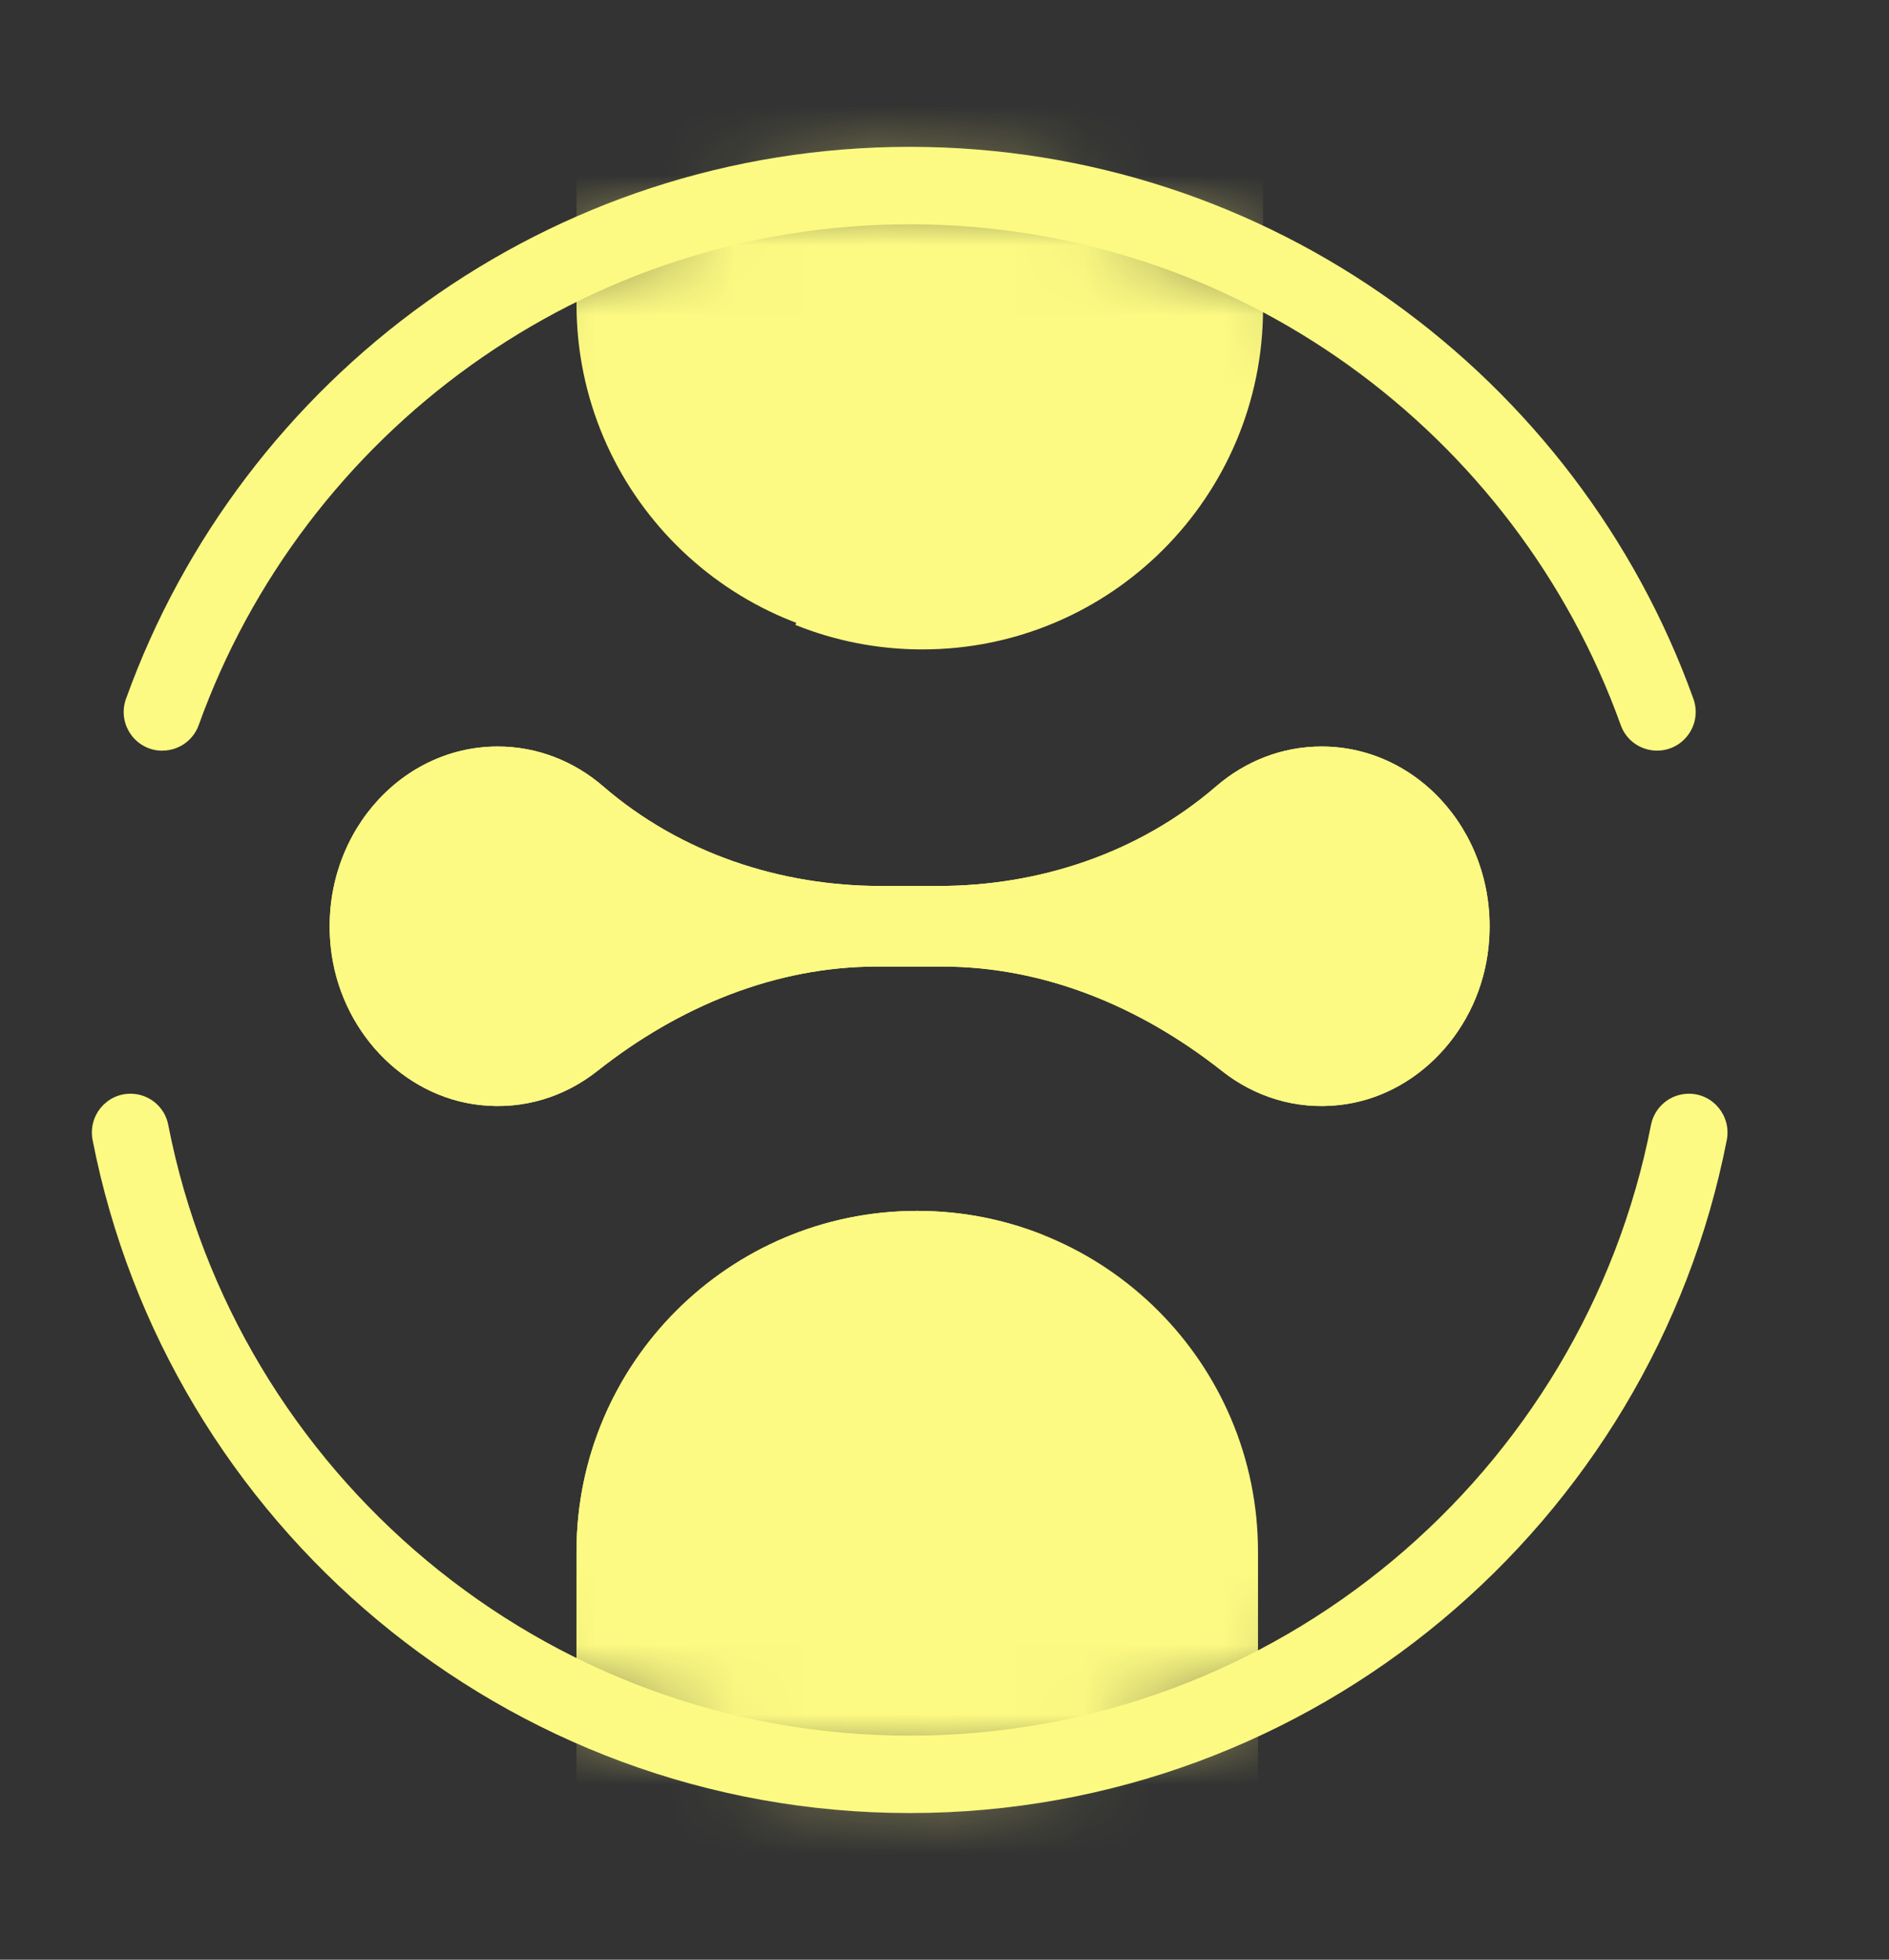
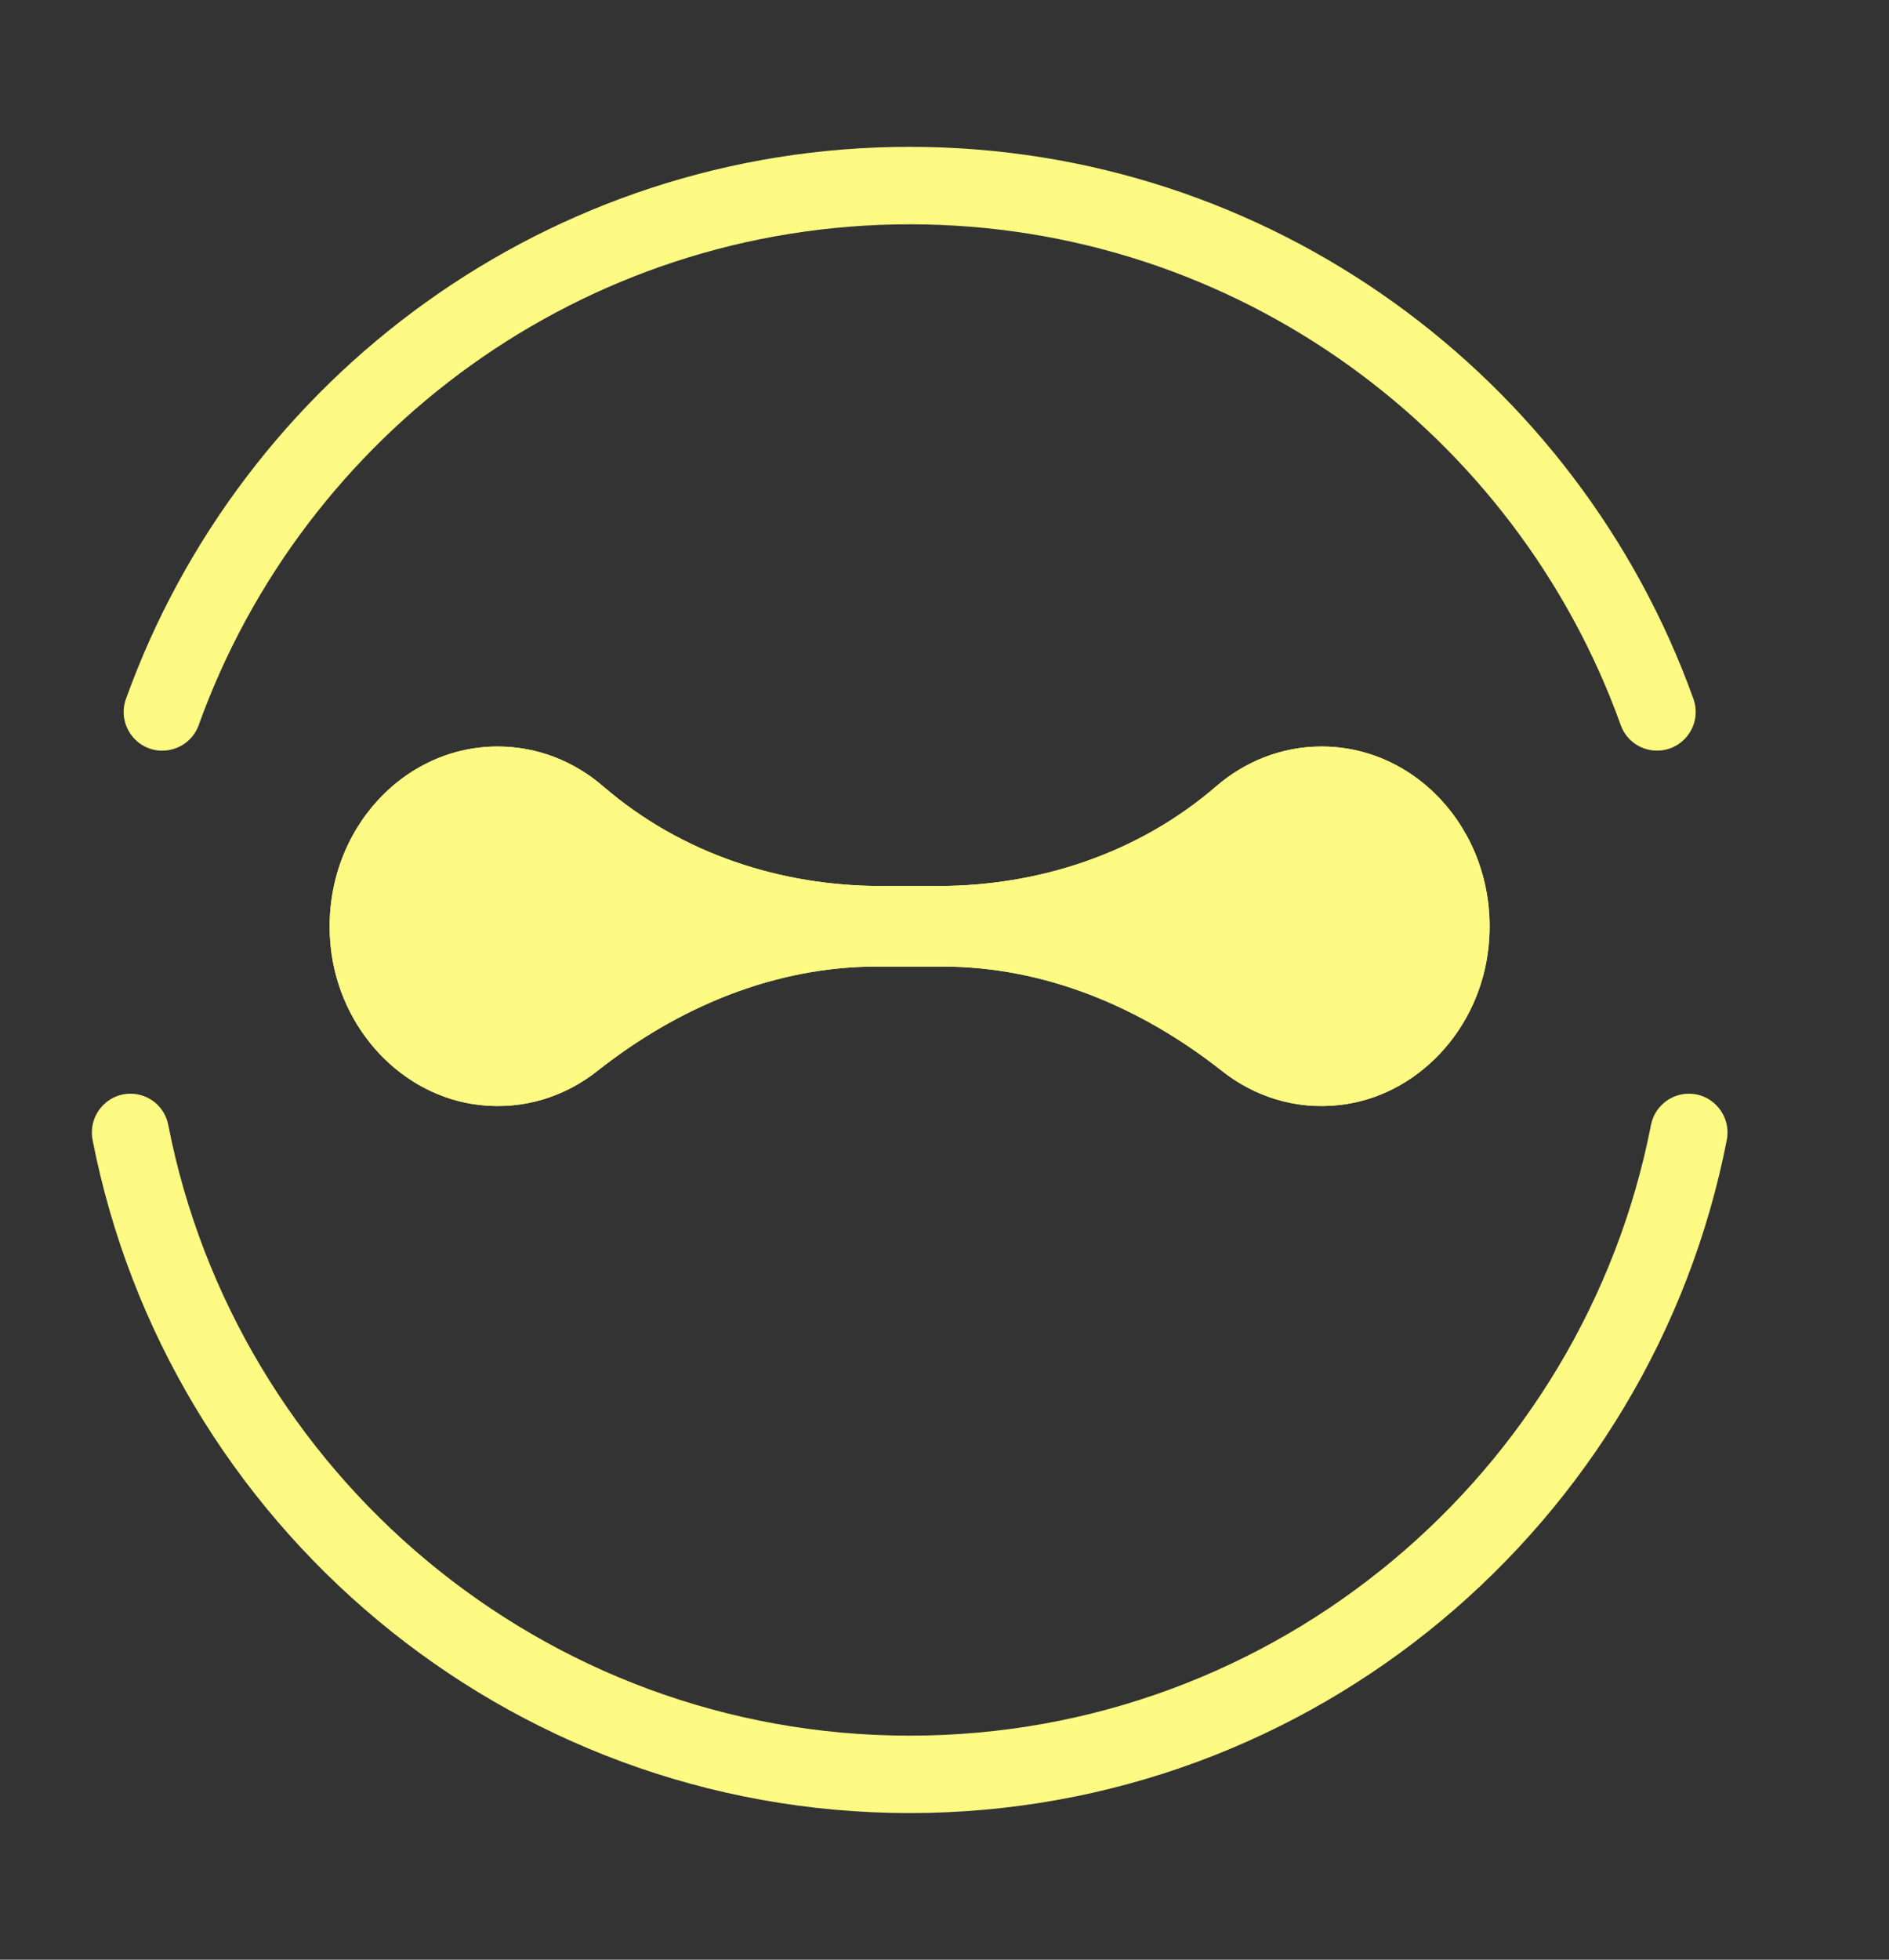
<svg xmlns="http://www.w3.org/2000/svg" width="27" height="28" viewBox="0 0 27 28" fill="none">
  <rect x="0" y="0" width="27" height="28" fill="#333333" stroke="none" />
  <mask id="mask0_6011_1140" style="mask-type:luminance" maskUnits="userSpaceOnUse" x="1" y="2" width="24" height="24">
-     <path d="M24.207 15.793C25.197 9.603 20.983 3.783 14.793 2.793C8.604 1.802 2.783 6.017 1.793 12.207C0.803 18.396 5.018 24.216 11.207 25.207C17.396 26.197 23.217 21.982 24.207 15.793Z" fill="white" />
-   </mask>
+     </mask>
  <g mask="url(#mask0_6011_1140)">
-     <path d="M13.11 34.205C10.421 34.205 8.24 32.025 8.24 29.335V22.171C8.24 19.482 10.421 17.301 13.11 17.301C15.8 17.301 17.981 19.482 17.981 22.171V29.335C17.981 32.025 15.8 34.205 13.11 34.205Z" fill="#FCFA82" />
+     <path d="M13.11 34.205C10.421 34.205 8.24 32.025 8.24 29.335V22.171C8.24 19.482 10.421 17.301 13.11 17.301V29.335C17.981 32.025 15.8 34.205 13.11 34.205Z" fill="#FCFA82" />
    <path d="M14.923 17.651C14.363 17.425 13.752 17.301 13.11 17.301C10.421 17.301 8.24 19.482 8.24 22.171V29.335C8.24 30.011 8.38 30.654 8.628 31.24C10.518 26.619 13.085 22.294 14.923 17.651Z" fill="#FCFA82" />
    <path d="M13.11 9.215C10.421 9.215 8.24 7.034 8.24 4.344V-2.819C8.24 -5.509 10.421 -7.69 13.11 -7.69C15.8 -7.69 17.981 -5.509 17.981 -2.819V4.344C17.981 7.034 15.8 9.215 13.11 9.215Z" fill="#FCFA82" />
    <path d="M11.369 8.929C11.929 9.154 12.541 9.279 13.182 9.279C15.872 9.279 18.053 7.098 18.053 4.408V-2.755C18.053 -3.431 17.913 -4.075 17.664 -4.661C15.775 -0.039 13.207 4.285 11.369 8.929Z" fill="#FCFA82" />
  </g>
  <path d="M2.321 10.725C2.553 10.725 2.761 10.58 2.84 10.361C4.336 6.195 8.327 3.205 13.003 3.205C17.678 3.205 21.669 6.193 23.166 10.361C23.244 10.58 23.452 10.725 23.684 10.725C24.067 10.725 24.334 10.345 24.204 9.984C22.553 5.391 18.157 2.098 13.003 2.098C7.848 2.098 3.452 5.392 1.801 9.985C1.671 10.346 1.938 10.726 2.321 10.726V10.725Z" fill="#FCFA82" />
  <path d="M24.139 15.627C23.876 15.627 23.649 15.814 23.598 16.073C22.63 21.039 18.247 24.799 13.003 24.799C7.759 24.799 3.373 21.039 2.405 16.073C2.356 15.814 2.129 15.627 1.865 15.627C1.515 15.627 1.256 15.948 1.324 16.291C2.394 21.762 7.222 25.905 13.003 25.905C18.783 25.905 23.611 21.763 24.681 16.291C24.749 15.948 24.489 15.627 24.14 15.627H24.139Z" fill="#FCFA82" />
  <path d="M6.861 15.789C7.492 15.859 8.077 15.666 8.537 15.303C9.706 14.379 11.085 13.81 12.538 13.81H13.466C14.919 13.81 16.298 14.38 17.467 15.303C17.927 15.666 18.513 15.859 19.143 15.789C20.252 15.668 21.155 14.712 21.276 13.528C21.437 11.978 20.307 10.666 18.89 10.666C18.319 10.666 17.796 10.879 17.384 11.234C16.268 12.198 14.842 12.659 13.408 12.659H12.596C11.161 12.659 9.736 12.198 8.62 11.234C8.208 10.879 7.685 10.666 7.114 10.666C5.697 10.666 4.567 11.978 4.727 13.528C4.85 14.712 5.753 15.668 6.861 15.789Z" fill="#FCFA82" />
  <path d="M6.861 15.789C7.492 15.859 8.077 15.666 8.537 15.303C9.706 14.379 11.085 13.81 12.538 13.81H13.466C14.919 13.81 16.298 14.38 17.467 15.303C17.927 15.666 18.513 15.859 19.143 15.789C20.252 15.668 21.155 14.712 21.276 13.528C21.437 11.978 20.307 10.666 18.89 10.666C18.319 10.666 17.796 10.879 17.384 11.234C16.268 12.198 14.842 12.659 13.408 12.659H12.596C11.161 12.659 9.736 12.198 8.62 11.234C8.208 10.879 7.685 10.666 7.114 10.666C5.697 10.666 4.567 11.978 4.727 13.528C4.85 14.712 5.753 15.668 6.861 15.789Z" fill="#FCFA82" />
</svg>